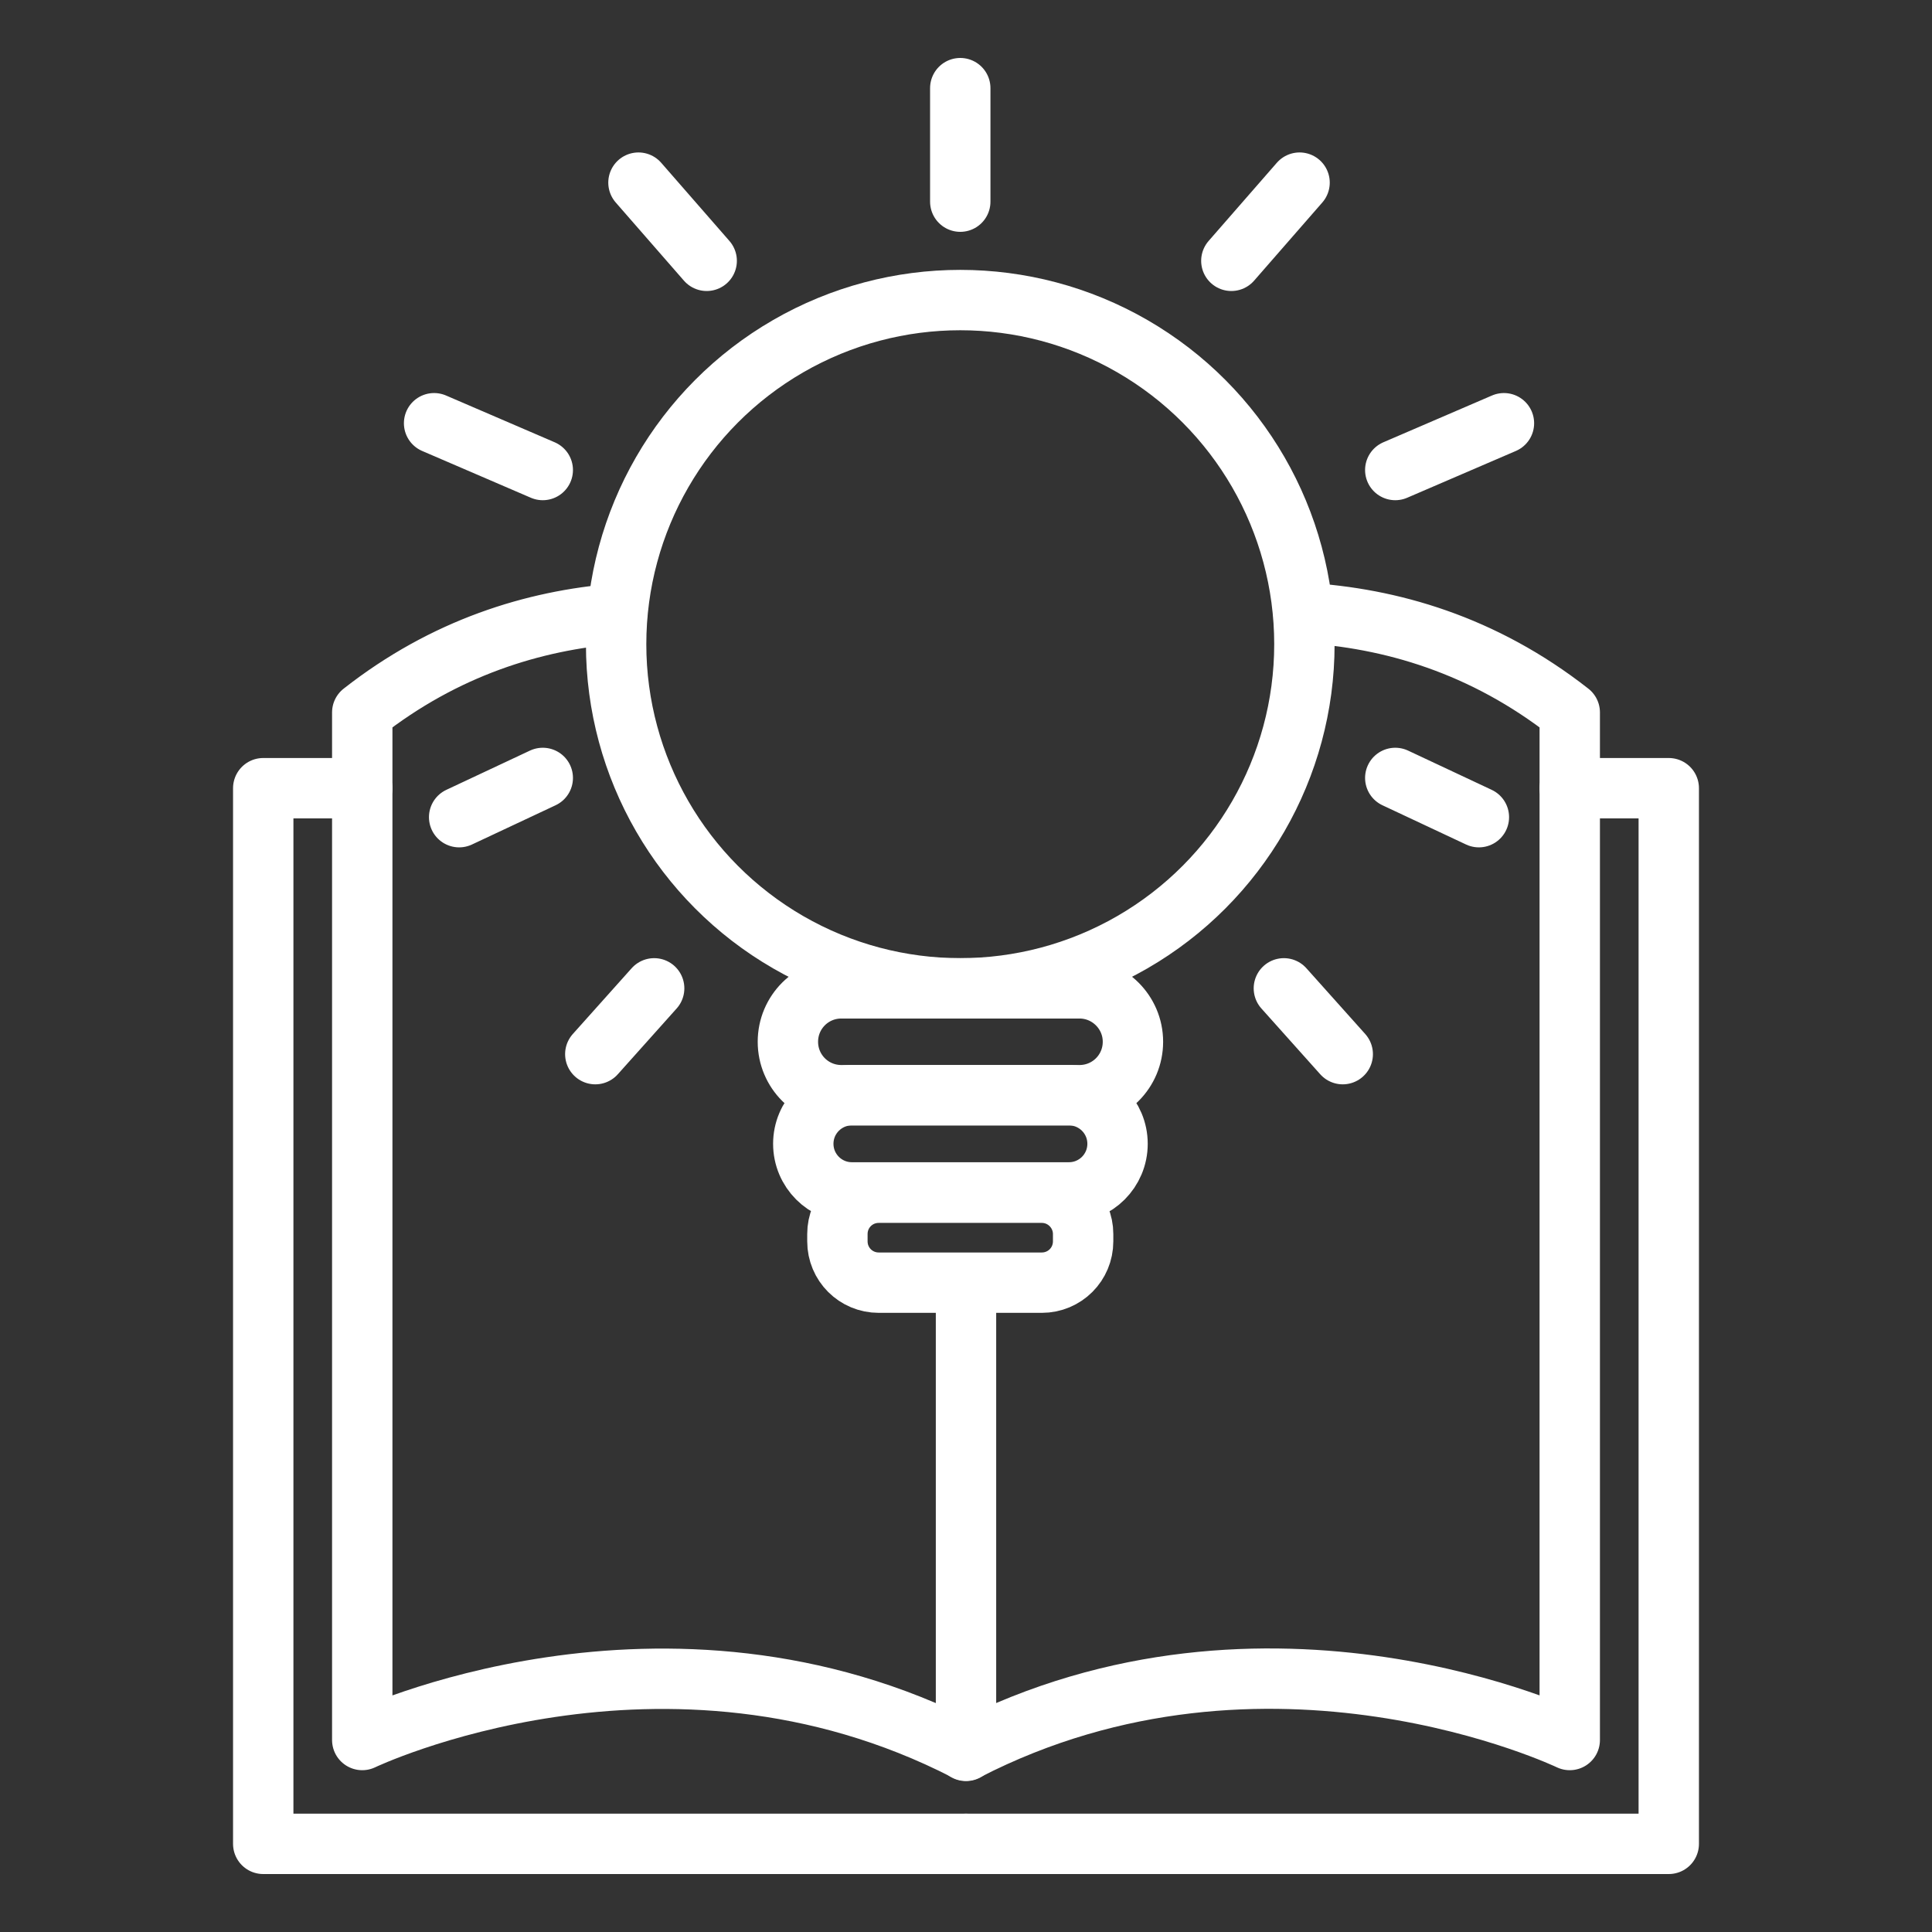
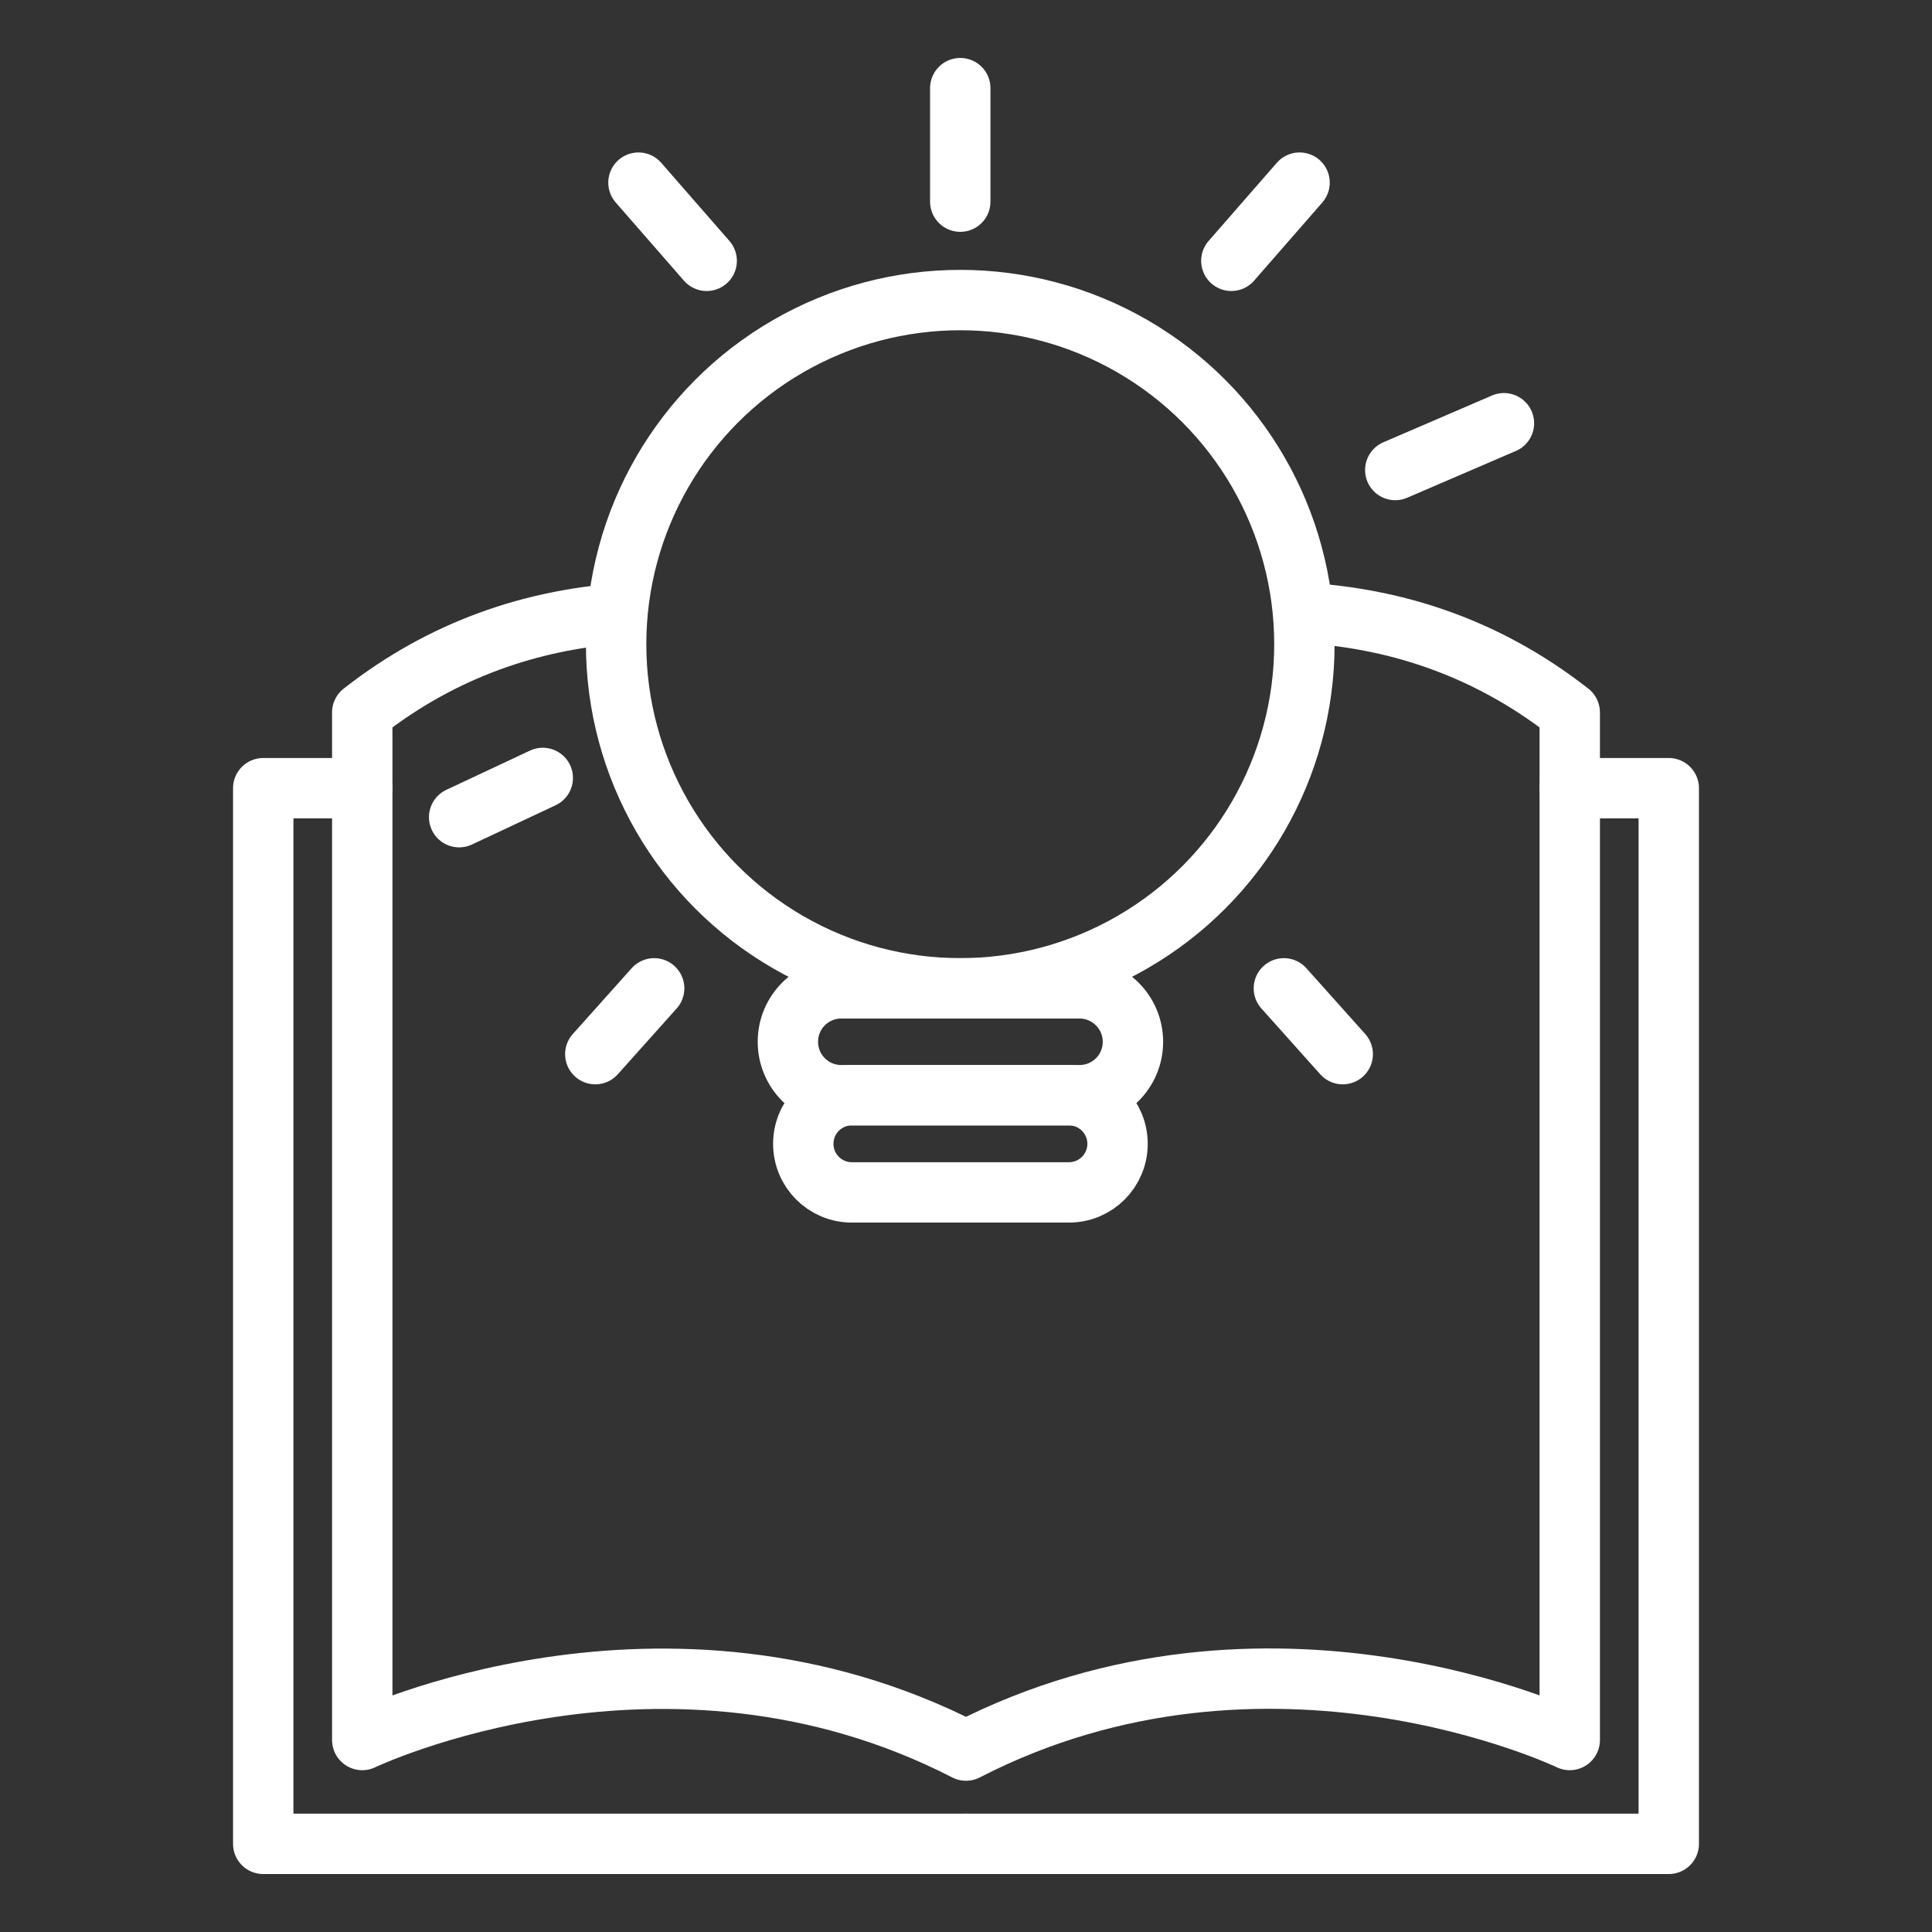
<svg xmlns="http://www.w3.org/2000/svg" id="Layer_1" baseProfile="tiny" version="1.2" viewBox="0 0 64 64">
  <rect x="0" y="0" width="64" height="64" fill="#333333" stroke="none" />
  <polyline points="12 26.11 8.72 26.11 8.72 61.08 32 61.08" fill="none" stroke="#fff" stroke-linecap="round" stroke-linejoin="round" stroke-width="2" />
  <path d="M20.44,20.33c-2.76.22-5.7,1.12-8.44,3.27v34.04s10-4.79,20,.35c10-5.15,20-.35,20-.35V23.6c-2.87-2.25-5.94-3.13-8.82-3.3" fill="none" stroke="#fff" stroke-linecap="round" stroke-linejoin="round" stroke-width="2" />
  <polyline points="52 26.11 55.28 26.11 55.28 61.08 32 61.08" fill="none" stroke="#fff" stroke-linecap="round" stroke-linejoin="round" stroke-width="2" />
-   <line x1="32" y1="58" x2="32" y2="42.5" fill="none" stroke="#fff" stroke-linecap="round" stroke-linejoin="round" stroke-width="2" />
  <circle cx="31.81" cy="21.34" r="11.4" fill="none" stroke="#fff" stroke-linecap="round" stroke-linejoin="round" stroke-width="2" />
  <path d="M35.76,32.74h-7.89c-.98,0-1.77.79-1.77,1.77h0c0,.98.79,1.77,1.77,1.77h7.89c.98,0,1.77-.79,1.77-1.77h0c0-.98-.8-1.77-1.77-1.77Z" fill="none" stroke="#fff" stroke-linecap="round" stroke-linejoin="round" stroke-width="2" />
  <path d="M35.41,36.28h-7.19c-.89,0-1.61.72-1.61,1.61h0c0,.89.72,1.61,1.61,1.61h7.19c.89,0,1.61-.72,1.61-1.61h0c0-.89-.72-1.61-1.61-1.61Z" fill="none" stroke="#fff" stroke-linecap="round" stroke-linejoin="round" stroke-width="2" />
-   <path d="M34.51,39.51h-5.4c-.76,0-1.37.61-1.37,1.37v.24c0,.76.61,1.37,1.37,1.37h5.4c.76,0,1.37-.61,1.37-1.37v-.24c0-.75-.61-1.37-1.37-1.37Z" fill="none" stroke="#fff" stroke-linecap="round" stroke-linejoin="round" stroke-width="2" />
-   <line x1="14.38" y1="14.02" x2="17.98" y2="15.57" fill="none" stroke="#fff" stroke-linecap="round" stroke-linejoin="round" stroke-width="2" />
  <line x1="21.15" y1="6.05" x2="23.41" y2="8.64" fill="none" stroke="#fff" stroke-linecap="round" stroke-linejoin="round" stroke-width="2" />
  <line x1="31.81" y1="6.68" x2="31.81" y2="2.92" fill="none" stroke="#fff" stroke-linecap="round" stroke-linejoin="round" stroke-width="2" />
  <line x1="15.21" y1="27.07" x2="17.98" y2="25.77" fill="none" stroke="#fff" stroke-linecap="round" stroke-linejoin="round" stroke-width="2" />
  <line x1="19.72" y1="34.92" x2="21.67" y2="32.74" fill="none" stroke="#fff" stroke-linecap="round" stroke-linejoin="round" stroke-width="2" />
  <line x1="49.82" y1="14.02" x2="46.22" y2="15.57" fill="none" stroke="#fff" stroke-linecap="round" stroke-linejoin="round" stroke-width="2" />
  <line x1="43.05" y1="6.05" x2="40.79" y2="8.64" fill="none" stroke="#fff" stroke-linecap="round" stroke-linejoin="round" stroke-width="2" />
-   <line x1="48.99" y1="27.07" x2="46.22" y2="25.77" fill="none" stroke="#fff" stroke-linecap="round" stroke-linejoin="round" stroke-width="2" />
  <line x1="44.48" y1="34.92" x2="42.53" y2="32.74" fill="none" stroke="#fff" stroke-linecap="round" stroke-linejoin="round" stroke-width="2" />
</svg>